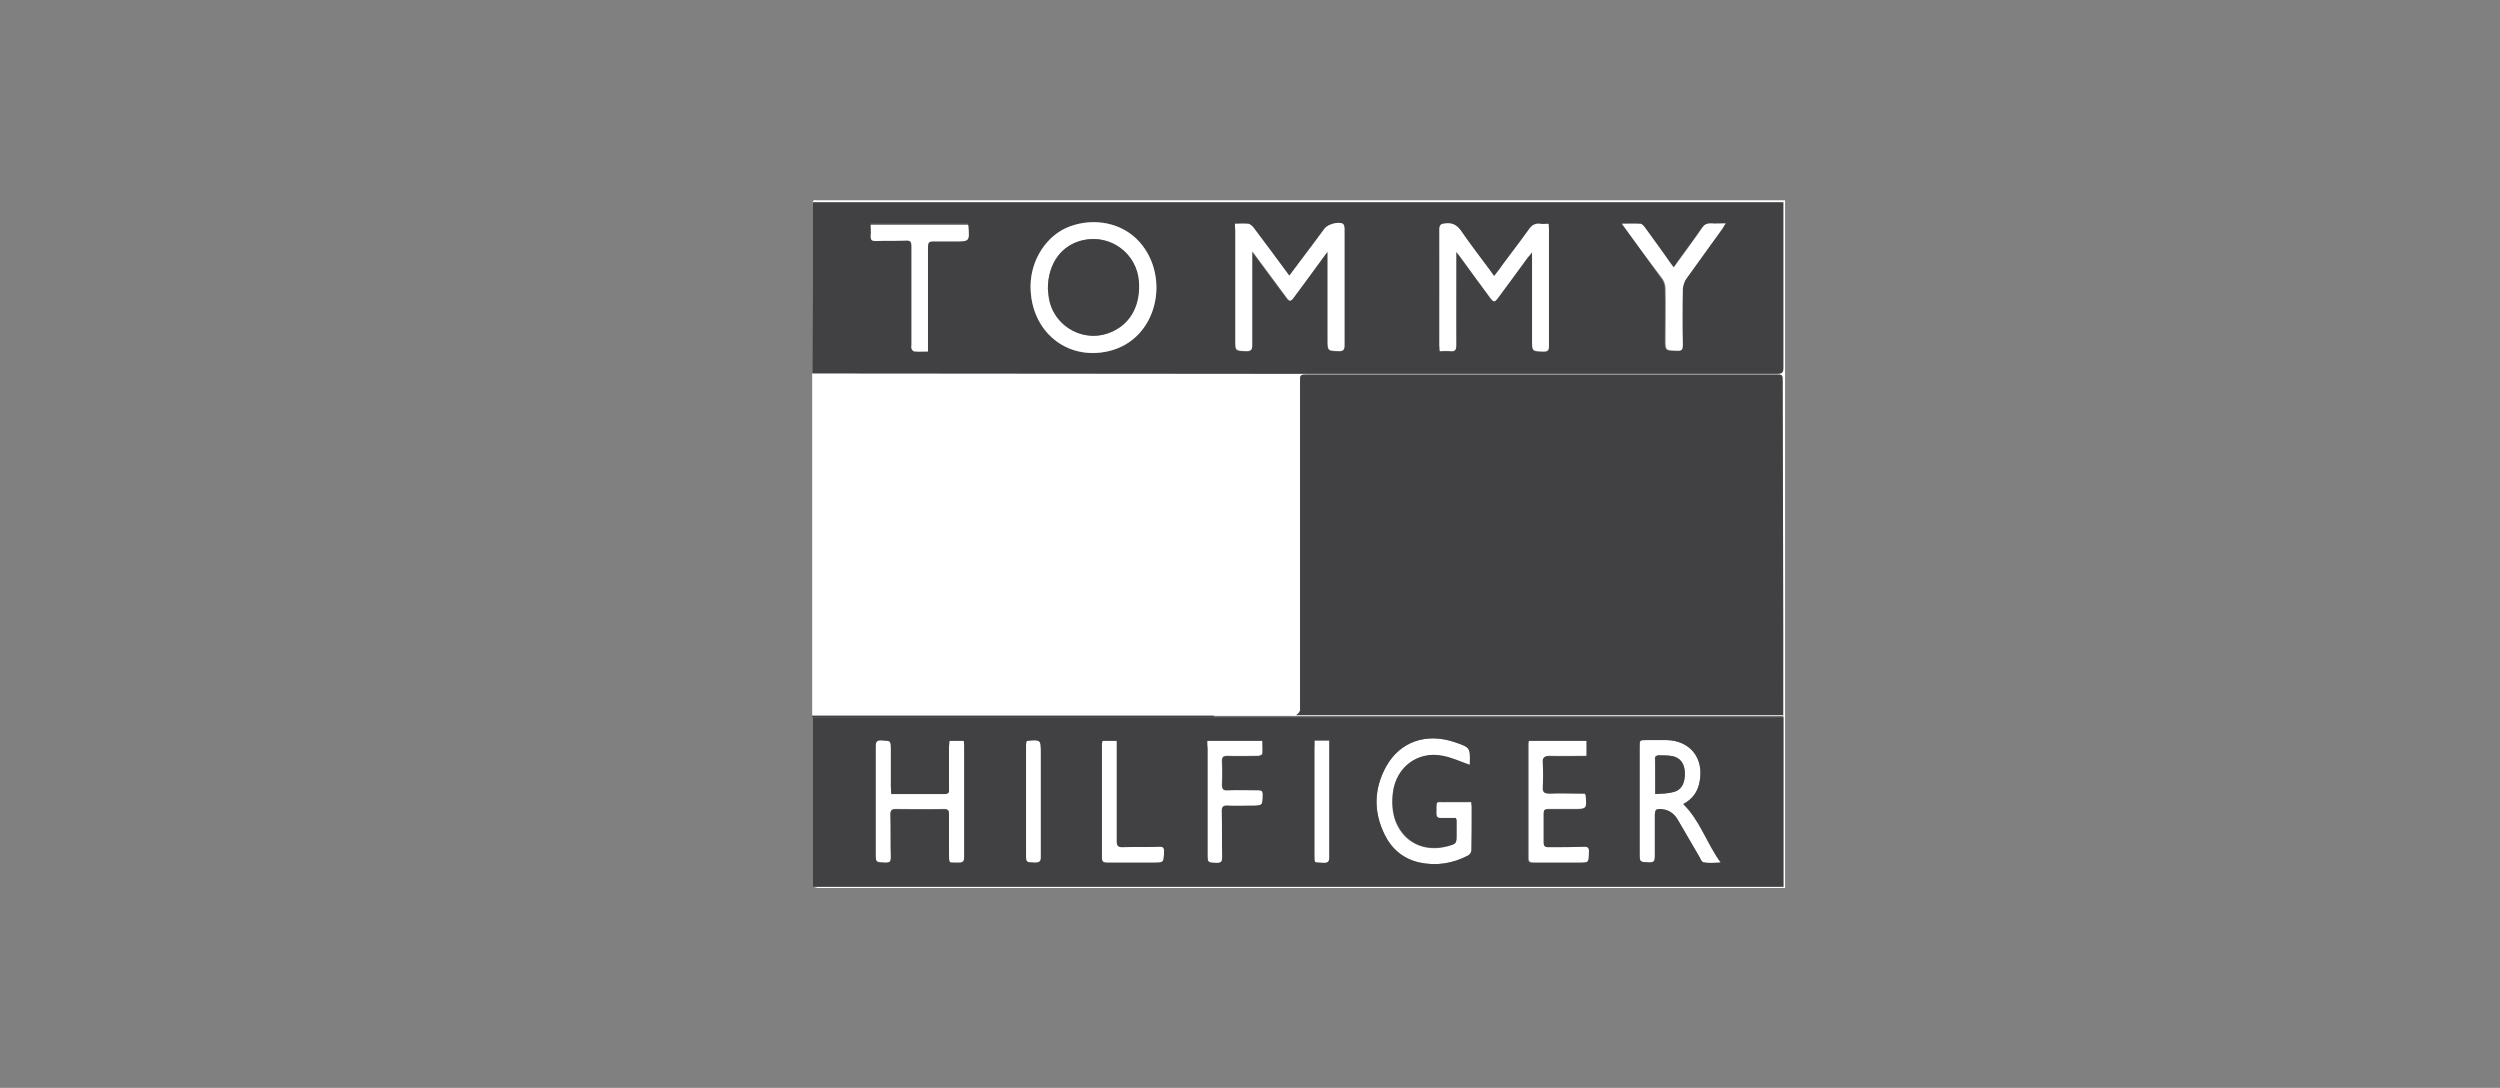
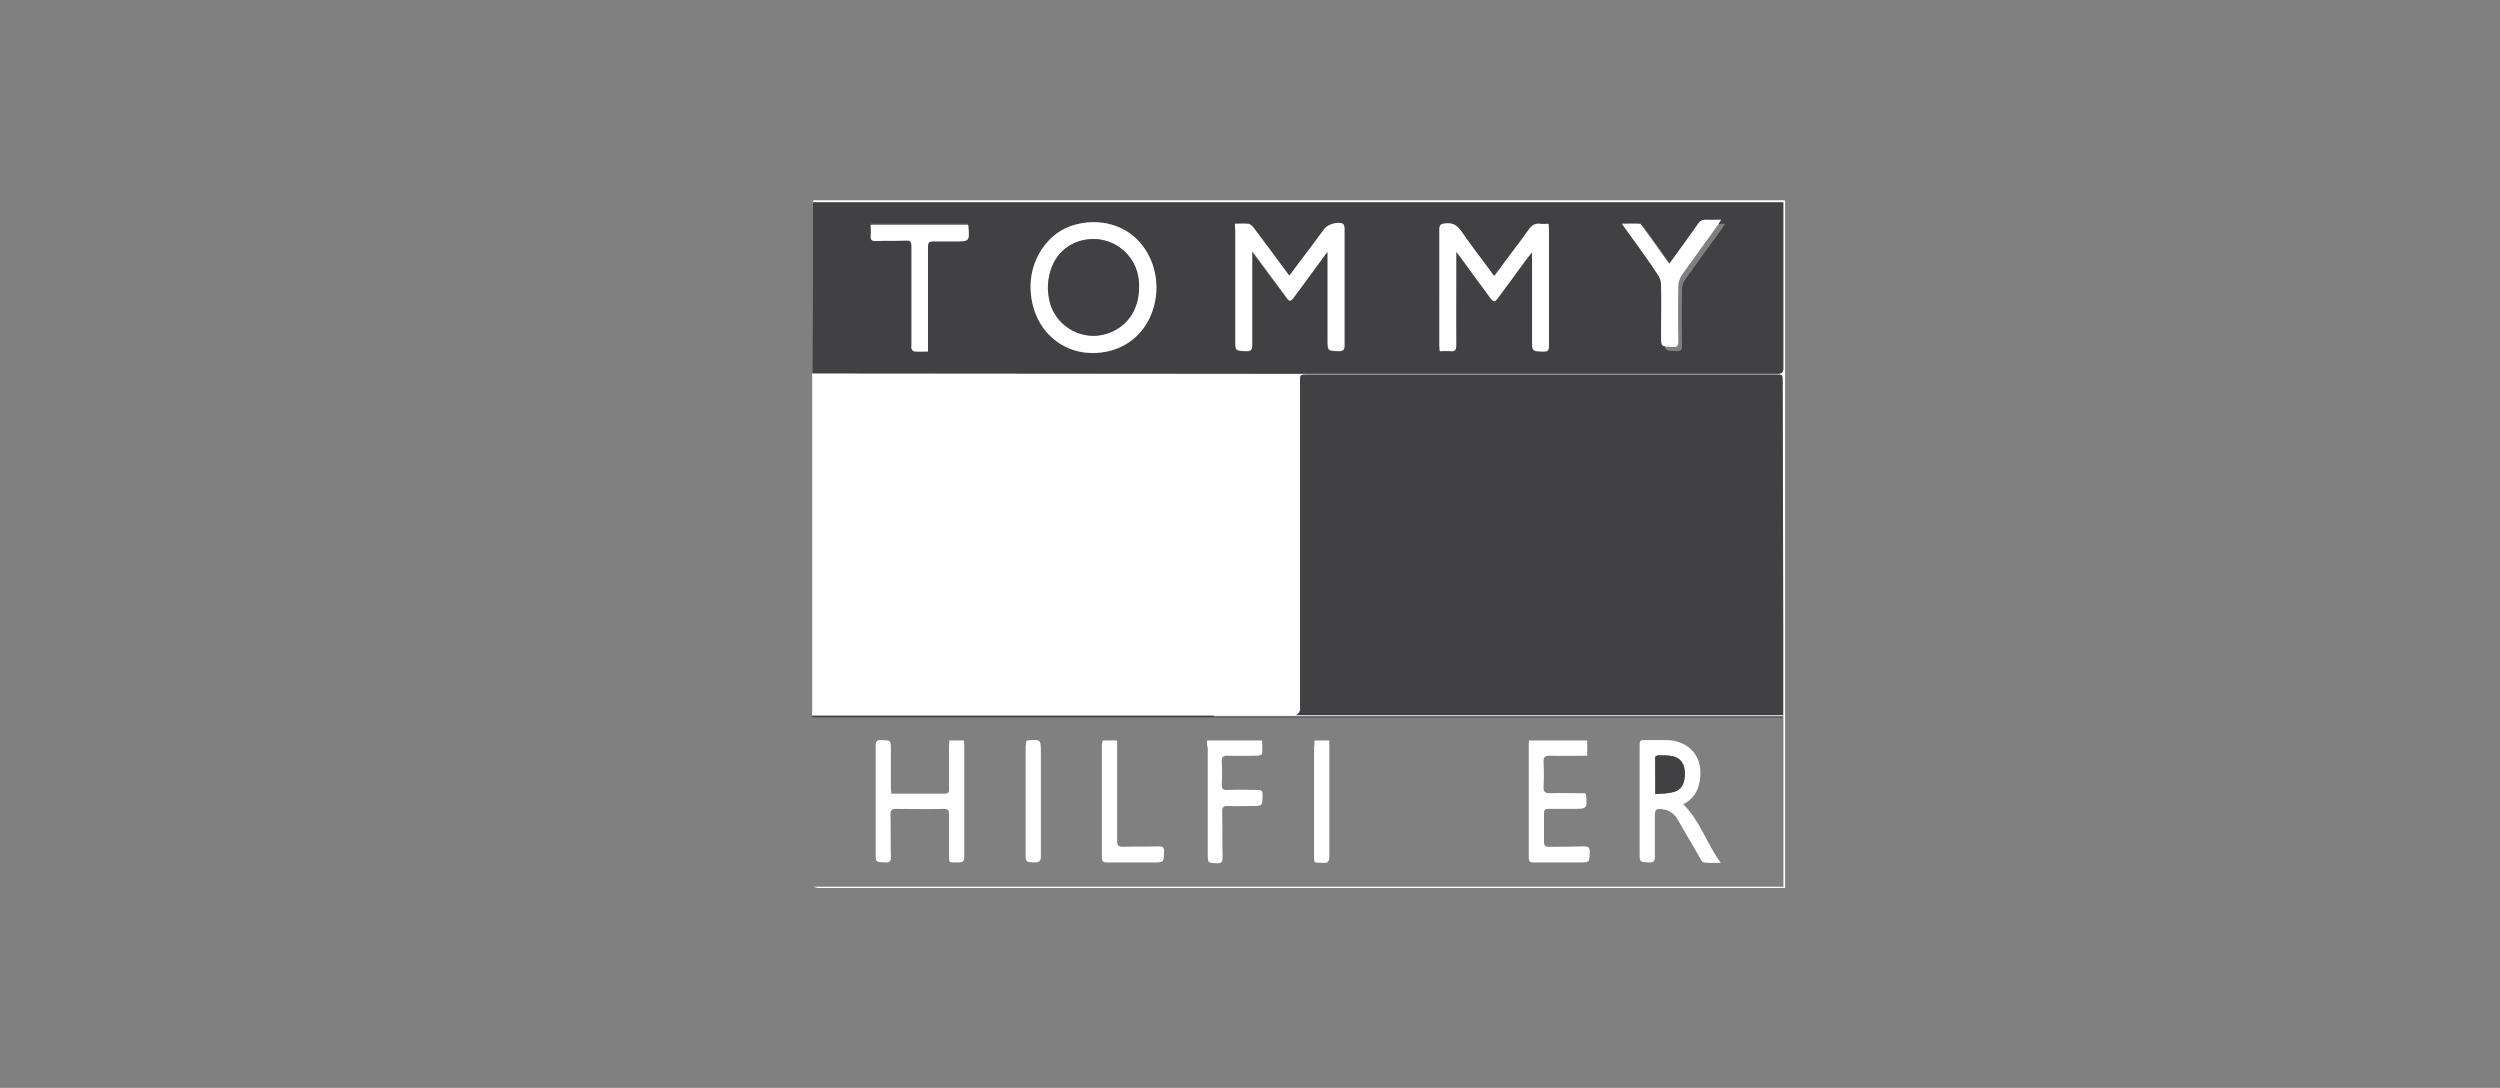
<svg xmlns="http://www.w3.org/2000/svg" version="1.1" id="Layer_1" x="0px" y="0px" viewBox="0 0 606.7 264" style="enable-background:new 0 0 606.7 264;" xml:space="preserve">
  <rect x="0" y="0" width="606.7" height="264" fill="#808080" stroke="none" />
  <style type="text/css">
	.st0{fill:#FFFFFF;}
	.st1{fill:#414042;}
	.st2{fill:none;}
	.st3{fill:none;stroke:#FFFFFF;stroke-width:0.252;stroke-miterlimit:10;}
</style>
  <g>
    <path class="st0" d="M197.3,215.2c0.5,0,1.1,0,1.6,0c77.3,0,154.7,0,232,0c0.6,0,1.2,0,1.9,0c0-0.6,0-1,0-1.5c0-12.9,0-25.8,0-38.6   c-0.1-27.5-0.1-55-0.2-82.5c0-1.7,0-1.7-1.7-1.7c-37.9,0-75.7,0-113.6,0c-1.8,0-1.8,0-1.8,1.9c0,26.2,0,52.3,0,78.5   c0,0.5,0.1,1-0.1,1.4c-0.2,0.4-0.6,0.7-1,1c-0.2,0.1-0.5,0-0.7,0c-38.4,0-76.9,0-115.3,0c-0.4,0-0.8,0-1.3,0c0-27.7,0-55.4,0-83.1   c0.3,0,0.7,0,1,0c39.3,0,78.6,0.1,118,0.1c38.4,0,76.7,0,115.1,0c1.2,0,1.5-0.3,1.5-1.5c0-12.9,0-25.8,0-38.6c0-0.4,0-0.9,0-1.5   c-0.7,0-1.3,0-1.9,0c-77.3,0-154.7,0-232,0c-0.5,0-1.1,0-1.6,0c0.1-0.2,0.1-0.4,0.3-0.5c0.3-0.1,0.6,0,0.9,0   c78.3,0,156.6,0,234.8,0c0,55.6,0,111.3,0,166.9c-78.3,0-156.6,0-234.8,0C198,215.4,197.6,215.3,197.3,215.2z" />
    <path class="st1" d="M197.3,49.1c0.5,0,1.1,0,1.6,0c77.3,0,154.7,0,232,0c0.6,0,1.2,0,1.9,0c0,0.6,0,1,0,1.5c0,12.9,0,25.8,0,38.6   c0,1.2-0.3,1.5-1.5,1.5c-38.4,0-76.7,0-115.1,0c-39.3,0-78.6-0.1-118-0.1c-0.3,0-0.7,0-1,0C197.3,76.8,197.3,62.9,197.3,49.1z    M299.7,54.3c0,0.7,0,1.1,0,1.6c0,8.9,0,17.8,0,26.7c0,2.6,0,2.6,2.6,2.7c1.2,0.1,1.5-0.3,1.5-1.5c-0.1-7,0-14,0-21   c0-0.4,0-0.9,0-1.7c0.5,0.6,0.8,1,1,1.3c2.4,3.2,4.7,6.4,7.1,9.6c1,1.4,1.2,1.4,2.2,0c2.4-3.3,4.8-6.6,7.2-9.8   c0.2-0.3,0.4-0.5,0.8-1c0,0.7,0,1.1,0,1.5c0,6.6,0,13.2,0,19.8c0,2.7,0,2.7,2.8,2.8c1.1,0,1.4-0.3,1.3-1.4c0-4.7,0-9.4,0-14.1   c0-4.7,0-9.5,0-14.2c0-0.4-0.1-1-0.4-1.2c-1.1-0.6-3.6,0.1-4.4,1.1c-2,2.6-3.9,5.3-5.9,7.9c-0.9,1.2-1.7,2.3-2.7,3.6   c-3-4-5.8-7.9-8.7-11.7c-0.3-0.4-0.8-0.8-1.2-0.9C302,54.2,301,54.3,299.7,54.3z M362.6,67c-0.4-0.6-0.7-0.9-1-1.3   c-2.3-3.1-4.7-6.2-6.9-9.4c-1-1.5-2.1-2.2-3.9-2c-1.1,0.1-1.5,0.3-1.5,1.5c0.1,9.3,0,18.7,0,28c0,0.4,0,0.9,0.1,1.5   c1,0,1.8-0.1,2.6,0c1.1,0.1,1.4-0.3,1.4-1.4c-0.1-7,0-14.1,0-21.1c0-0.4,0-0.9,0-1.6c0.5,0.7,0.8,1,1.1,1.4   c2.4,3.2,4.8,6.5,7.1,9.7c0.9,1.2,1.1,1.2,2,0c2.4-3.3,4.8-6.6,7.2-9.8c0.2-0.3,0.5-0.7,1-1.2c0,7.3,0,14.3,0,21.2   c0,2.9,0,2.8,2.8,2.9c1.1,0,1.3-0.4,1.3-1.4c0-9.4,0-18.9,0-28.3c0-0.4-0.1-0.8-0.1-1.3c-0.7,0-1.4,0.1-2,0   c-1.3-0.2-2.1,0.4-2.8,1.4c-2,2.8-4,5.5-6.1,8.2C364.2,64.9,363.5,65.8,362.6,67z M250.1,69.5c0,10.9,8.8,18.2,19,15.7   c11.8-2.8,15-17.9,7.5-26.4c-4.1-4.7-11-6.1-17.1-3.8C253.9,57.1,250.1,63,250.1,69.5z M225.2,85.3c0-0.7,0-1.2,0-1.7   c0-8,0-15.9,0-23.9c0-1,0.3-1.4,1.3-1.4c1.7,0.1,3.4,0,5.2,0c3.6,0,3.6,0,3.3-3.7c0-0.1-0.1-0.1-0.1-0.3c-7.8,0-15.6,0-23.6,0   c0,1,0.1,1.9,0,2.8c-0.1,0.9,0.3,1.1,1.2,1.1c2.4,0,4.9,0,7.3-0.1c1.1,0,1.4,0.3,1.4,1.4c0,8,0,15.9,0,23.9c0,0.3-0.1,0.6,0,0.9   c0.2,0.3,0.5,0.7,0.7,0.7C222.9,85.3,224,85.3,225.2,85.3z M393.6,54.3c3.4,4.7,6.6,9.1,9.7,13.5c0.4,0.6,0.7,1.5,0.7,2.3   c0.1,4.1,0,8.2,0,12.3c0,2.8,0,2.7,2.8,2.8c1.2,0,1.4-0.4,1.4-1.4c-0.1-4.6-0.1-9.1,0-13.7c0-0.8,0.3-1.7,0.8-2.3   c2.9-4.1,5.9-8.2,8.8-12.2c0.3-0.4,0.5-0.7,0.8-1.3c-1.3,0-2.5,0.1-3.6,0c-1-0.1-1.5,0.3-2.1,1.1c-2.2,3.2-4.6,6.3-6.9,9.6   c-0.3-0.4-0.6-0.8-0.9-1.2c-2-2.8-4-5.7-6.1-8.5c-0.3-0.4-0.7-0.9-1.1-0.9C396.7,54.3,395.3,54.3,393.6,54.3z" />
-     <path class="st0" d="M356.6,185.7c-2.3-0.8-4.4-1.8-6.6-2.2c-6-1.2-11.2,2.7-12,8.8c-0.3,2.4-0.2,4.9,0.7,7.2   c2.1,5.1,7,7.4,12.6,5.9c2.1-0.6,2.1-0.6,2.1-2.8c0-1.2,0-2.3,0-3.5c0-0.1-0.1-0.2-0.2-0.5c-1.2,0-2.5,0-3.7,0c-0.7,0-1-0.3-1-1   c0.1-3.6-0.5-2.8,2.8-2.9c1.9,0,3.7,0,5.7,0c0,0.5,0.1,0.7,0.1,1c0,3.5,0,7,0,10.6c0,0.5-0.4,1.1-0.8,1.3c-3.8,2-7.8,2.6-11.9,1.7   c-3.9-0.9-6.7-3.3-8.4-6.8c-2.7-5.5-2.6-11.1,0.4-16.5c3.4-6.1,9.8-8.2,16.6-5.9c3.8,1.3,3.8,1.3,3.7,5.2   C356.7,185.6,356.6,185.7,356.6,185.7z" />
    <path class="st0" d="M216.3,192.6c1.4,0,2.7,0,4,0c3,0,6,0,8.9,0c0.9,0,1.2-0.3,1.1-1.2c0-3.4,0-6.8,0-10.2c0-0.5,0.1-1,0.1-1.5   c1.2,0,2.3,0,3.5,0c0,0.4,0.1,0.8,0.1,1.2c0,9,0,18,0,27c0,1.1-0.3,1.4-1.4,1.4c-2.4-0.1-2.3,0.5-2.3-2.3c0-3.1,0-6.3,0-9.4   c0-1-0.2-1.3-1.3-1.3c-3.9,0.1-7.7,0-11.6,0c-1,0-1.3,0.3-1.3,1.3c0.1,3.5,0,7,0.1,10.4c0,1-0.2,1.3-1.3,1.3   c-2.4-0.1-2.4,0-2.4-2.4c0-8.6,0-17.2,0-25.8c0-1.2,0.3-1.6,1.5-1.5c2.2,0.1,2.2,0,2.2,2.3c0,3,0,6,0,9.1   C216.2,191.5,216.3,191.9,216.3,192.6z" />
    <path class="st0" d="M408.5,195.2c4.1,4,5.6,9.4,9.1,14.2c-1.6,0-2.9,0.1-4.1-0.1c-0.4,0-0.8-0.7-1-1.2c-1.8-3-3.5-6.1-5.3-9.1   c-0.8-1.4-2-2.4-3.7-2.6c-1.6-0.2-1.9,0-1.9,1.6c0,3.3,0,6.6,0,9.9c0,1-0.2,1.4-1.3,1.4c-2.4-0.1-2.4,0-2.4-2.4   c0-8.6,0-17.1,0-25.7c0-1.6,0-1.6,1.7-1.6c1.6,0,3.2,0,4.8,0c5.7,0.1,9.1,4.3,8.1,9.9C412.1,192.1,410.8,194,408.5,195.2z    M401.7,192.7c1.6-0.1,3-0.1,4.4-0.5c2-0.5,2.8-2.2,2.7-4.8c-0.1-2.1-1.1-3.5-3-3.9c-1.1-0.2-2.2-0.2-3.4-0.2   c-0.3,0-0.8,0.3-0.8,0.5C401.7,186.7,401.7,189.6,401.7,192.7z" />
    <path class="st0" d="M384.7,192.5c0.1,0.3,0.2,0.3,0.2,0.3c0.3,3.5,0.3,3.5-3.2,3.5c-2,0-4,0-6,0c-0.8,0-1,0.3-1,1c0,2.3,0,4.7,0,7   c0,0.9,0.3,1.2,1.1,1.2c2.9,0,5.7,0,8.6-0.1c1,0,1.4,0.2,1.4,1.3c-0.1,2.6,0,2.6-2.6,2.6c-3.7,0-7.3,0-11,0c-0.7,0-1.2-0.1-1.2-1   c0-9.3,0-18.6,0-27.9c0-0.2,0.1-0.4,0.1-0.7c4.7,0,9.4,0,14.1,0c0,1.2,0,2.4,0,3.7c-3.1,0-6.1,0.1-9.1,0c-1.2,0-1.6,0.4-1.5,1.6   c0.1,2,0.1,3.9,0,5.9c-0.1,1.3,0.4,1.6,1.7,1.6c2.4-0.1,4.8,0,7.2,0C383.8,192.5,384.3,192.5,384.7,192.5z" />
    <path class="st0" d="M292.9,179.7c4.5,0,8.9,0,13.4,0c0,1.1,0.1,2.2,0,3.2c0,0.2-0.7,0.5-1,0.5c-2.5,0-5,0.1-7.5,0   c-1,0-1.3,0.3-1.3,1.3c0.1,1.9,0.1,3.8,0,5.7c0,1.1,0.4,1.4,1.4,1.3c2.5-0.1,4.9,0,7.4,0c0.8,0,1.1,0.2,1.1,1.1   c0,2.8,0,2.8-2.7,2.8c-1.8,0-3.7,0.1-5.5,0c-1.2-0.1-1.7,0.2-1.6,1.6c0.1,3.6,0,7.3,0.1,10.9c0,1-0.2,1.4-1.3,1.4   c-2.3-0.1-2.3,0-2.3-2.4c0-8.5,0-17.1,0-25.6C292.9,180.9,292.9,180.4,292.9,179.7z" />
    <path class="st0" d="M267.6,179.7c1.2,0,2.3,0,3.5,0c0,0.6,0,1,0,1.5c0,7.6,0,15.2,0,22.9c0,1,0.3,1.4,1.3,1.4c3-0.1,6,0,8.9-0.1   c0.9,0,1.2,0.3,1.2,1.2c-0.1,2.7,0,2.7-2.7,2.7c-3.7,0-7.4,0-11.1,0c-0.9,0-1.3-0.2-1.3-1.2c0-9.2,0-18.3,0-27.5   C267.5,180.4,267.5,180.1,267.6,179.7z" />
    <path class="st0" d="M249.1,179.8c0.2-0.1,0.2-0.1,0.2-0.1c3.3-0.3,3.3-0.3,3.3,3c0,8.4,0,16.8,0,25.1c0,1.1-0.3,1.5-1.5,1.5   c-2.2-0.1-2.2,0-2.2-2.2c0-8.6,0-17.3,0-25.9C249,180.7,249,180.3,249.1,179.8z" />
    <path class="st0" d="M319,179.7c1.3,0,2.4,0,3.6,0c0,0.5,0,0.9,0,1.4c0,8.9,0,17.8,0,26.7c0,1.3-0.3,1.7-1.6,1.6   c-2.2-0.2-2.1,0.4-2.1-2.1c0-8.6,0-17.2,0-25.8C319,180.9,319,180.4,319,179.7z" />
    <path class="st0" d="M299.7,54.3c1.2,0,2.3-0.1,3.3,0c0.4,0.1,0.9,0.5,1.2,0.9c2.9,3.9,5.8,7.7,8.7,11.7c0.9-1.2,1.8-2.4,2.7-3.6   c2-2.6,3.9-5.2,5.9-7.9c0.8-1,3.3-1.7,4.4-1.1c0.3,0.2,0.4,0.8,0.4,1.2c0,4.7,0,9.5,0,14.2c0,4.7,0,9.4,0,14.1c0,1-0.3,1.4-1.3,1.4   c-2.8-0.1-2.8,0-2.8-2.8c0-6.6,0-13.2,0-19.8c0-0.4,0-0.8,0-1.5c-0.4,0.4-0.6,0.7-0.8,1c-2.4,3.3-4.8,6.6-7.2,9.8   c-1,1.4-1.2,1.4-2.2,0c-2.4-3.2-4.7-6.4-7.1-9.6c-0.3-0.4-0.5-0.7-1-1.3c0,0.8,0,1.2,0,1.7c0,7,0,14,0,21c0,1.2-0.3,1.5-1.5,1.5   c-2.6-0.1-2.6-0.1-2.6-2.7c0-8.9,0-17.8,0-26.7C299.7,55.4,299.7,55,299.7,54.3z" />
    <path class="st0" d="M362.6,67c0.9-1.1,1.6-2.1,2.3-3.1c2-2.7,4.1-5.4,6.1-8.2c0.7-1,1.5-1.6,2.8-1.4c0.6,0.1,1.2,0,2,0   c0,0.5,0.1,0.9,0.1,1.3c0,9.4,0,18.9,0,28.3c0,1-0.2,1.4-1.3,1.4c-2.8-0.1-2.8,0-2.8-2.9c0-7,0-13.9,0-21.2c-0.4,0.6-0.7,0.9-1,1.2   c-2.4,3.3-4.8,6.6-7.2,9.8c-0.9,1.2-1.1,1.2-2,0c-2.4-3.2-4.8-6.5-7.1-9.7c-0.3-0.4-0.5-0.7-1.1-1.4c0,0.8,0,1.2,0,1.6   c0,7,0,14.1,0,21.1c0,1.1-0.3,1.5-1.4,1.4c-0.8-0.1-1.7,0-2.6,0c0-0.6-0.1-1-0.1-1.5c0-9.3,0-18.7,0-28c0-1.2,0.4-1.4,1.5-1.5   c1.8-0.2,2.9,0.5,3.9,2c2.2,3.2,4.6,6.3,6.9,9.4C361.9,66.1,362.2,66.4,362.6,67z" />
    <path class="st0" d="M250.1,69.5c0-6.4,3.9-12.4,9.4-14.5c6.1-2.3,13-0.9,17.1,3.8c7.5,8.5,4.3,23.6-7.5,26.4   C258.9,87.6,250.1,80.4,250.1,69.5z M254.3,70c0,0.4,0.1,1,0.1,1.6c0.8,7.6,9,12.1,15.8,8.7c4.3-2.2,6.5-6.5,6.1-12   c-0.5-6.9-6.9-11.6-13.6-10C257.6,59.5,254.3,63.9,254.3,70z" />
    <path class="st0" d="M225.2,85.3c-1.3,0-2.3,0.1-3.3,0c-0.3,0-0.6-0.4-0.7-0.7c-0.1-0.2,0-0.6,0-0.9c0-8,0-15.9,0-23.9   c0-1.1-0.3-1.5-1.4-1.4c-2.4,0.1-4.9,0-7.3,0.1c-0.9,0-1.2-0.2-1.2-1.1c0.1-0.9,0-1.8,0-2.8c8,0,15.8,0,23.6,0   c0.1,0.1,0.1,0.2,0.1,0.3c0.3,3.7,0.3,3.7-3.3,3.7c-1.7,0-3.4,0-5.2,0c-1.1,0-1.3,0.3-1.3,1.4c0,8,0,15.9,0,23.9   C225.2,84,225.2,84.5,225.2,85.3z" />
-     <path class="st0" d="M393.6,54.3c1.7,0,3.1-0.1,4.5,0c0.4,0,0.8,0.5,1.1,0.9c2,2.8,4.1,5.6,6.1,8.5c0.3,0.4,0.5,0.7,0.9,1.2   c2.3-3.2,4.7-6.4,6.9-9.6c0.5-0.8,1.1-1.1,2.1-1.1c1.1,0.1,2.2,0,3.6,0c-0.3,0.5-0.6,0.9-0.8,1.3c-2.9,4.1-5.9,8.1-8.8,12.2   c-0.4,0.6-0.7,1.5-0.8,2.3c-0.1,4.6-0.1,9.1,0,13.7c0,1.1-0.2,1.5-1.4,1.4c-2.8-0.1-2.8,0-2.8-2.8c0-4.1,0.1-8.2,0-12.3   c0-0.8-0.3-1.7-0.7-2.3C400.2,63.4,397,59,393.6,54.3z" />
+     <path class="st0" d="M393.6,54.3c1.7,0,3.1-0.1,4.5,0c2,2.8,4.1,5.6,6.1,8.5c0.3,0.4,0.5,0.7,0.9,1.2   c2.3-3.2,4.7-6.4,6.9-9.6c0.5-0.8,1.1-1.1,2.1-1.1c1.1,0.1,2.2,0,3.6,0c-0.3,0.5-0.6,0.9-0.8,1.3c-2.9,4.1-5.9,8.1-8.8,12.2   c-0.4,0.6-0.7,1.5-0.8,2.3c-0.1,4.6-0.1,9.1,0,13.7c0,1.1-0.2,1.5-1.4,1.4c-2.8-0.1-2.8,0-2.8-2.8c0-4.1,0.1-8.2,0-12.3   c0-0.8-0.3-1.7-0.7-2.3C400.2,63.4,397,59,393.6,54.3z" />
    <path class="st1" d="M401.7,192.7c0-3.1,0-6,0-8.9c0-0.2,0.5-0.5,0.8-0.5c1.1,0,2.3,0,3.4,0.2c1.9,0.4,2.9,1.8,3,3.9   c0.1,2.6-0.8,4.3-2.7,4.8C404.7,192.6,403.2,192.6,401.7,192.7z" />
    <path class="st1" d="M254.3,70c0.1-6.1,3.3-10.5,8.5-11.7c6.7-1.5,13.1,3.2,13.6,10c0.4,5.5-1.8,9.9-6.1,12   c-6.9,3.5-15.1-1.1-15.8-8.7C254.4,71,254.3,70.4,254.3,70z" />
    <path class="st2" d="M322.7,181.1c0-0.4,0-0.9,0-1.4c-1.3,0-2.3,0-3.6,0c0,0.7,0,1.2,0,1.8c0,8.6,0,17.2,0,25.8   c0,2.5-0.1,2,2.1,2.1c1.3,0.1,1.6-0.4,1.6-1.6C322.7,198.9,322.7,190,322.7,181.1z" />
    <path class="st2" d="M305.3,191.7c-2.5,0-4.9,0-7.4,0c-1,0-1.4-0.3-1.4-1.3c0.1-1.9,0.1-3.8,0-5.7c0-1,0.3-1.3,1.3-1.3   c2.5,0.1,5,0.1,7.5,0c0.4,0,1-0.3,1-0.5c0.1-1.1,0-2.1,0-3.2c-4.6,0-8.9,0-13.4,0c0,0.6,0,1.1,0,1.6c0,8.5,0,17.1,0,25.6   c0,2.3,0,2.3,2.3,2.4c1.1,0,1.3-0.4,1.3-1.4c-0.1-3.6,0-7.3-0.1-10.9c0-1.3,0.4-1.6,1.6-1.6c1.8,0.1,3.7,0,5.5,0   c2.8,0,2.8,0,2.7-2.8C306.4,191.9,306.1,191.7,305.3,191.7z" />
    <path class="st2" d="M234,180.9c0-0.4,0-0.8-0.1-1.2c-1.2,0-2.3,0-3.5,0c0,0.5-0.1,1-0.1,1.5c0,3.4,0,6.8,0,10.2   c0,0.9-0.2,1.2-1.1,1.2c-3-0.1-6,0-8.9,0c-1.3,0-2.6,0-4,0c0-0.6-0.1-1.1-0.1-1.6c0-3,0-6,0-9.1c0-2.2,0-2.1-2.2-2.3   c-1.3-0.1-1.5,0.4-1.5,1.5c0.1,8.6,0,17.2,0,25.8c0,2.4,0,2.3,2.4,2.4c1,0,1.3-0.3,1.3-1.3c0-3.5,0-7-0.1-10.4c0-1,0.3-1.3,1.3-1.3   c3.9,0,7.7,0.1,11.6,0c1,0,1.3,0.4,1.3,1.3c0,3.1,0,6.3,0,9.4c0,2.8-0.1,2.1,2.3,2.3c1.1,0.1,1.4-0.3,1.4-1.4   C234,199,234,190,234,180.9z" />
    <path class="st2" d="M252.6,182.7c0-3.3,0-3.3-3.3-3c0,0-0.1,0-0.2,0.1c0,0.4-0.1,0.9-0.1,1.4c0,8.6,0,17.3,0,25.9   c0,2.2,0,2.1,2.2,2.2c1.2,0.1,1.5-0.3,1.5-1.5C252.6,199.5,252.6,191.1,252.6,182.7z" />
    <path class="st2" d="M281.3,205.4c-3,0.1-6,0-8.9,0.1c-1.1,0-1.3-0.3-1.3-1.4c0-7.6,0-15.2,0-22.9c0-0.5,0-1,0-1.5   c-1.2,0-2.3,0-3.5,0c0,0.4-0.1,0.7-0.1,0.9c0,9.2,0,18.3,0,27.5c0,1,0.4,1.2,1.3,1.2c3.7,0,7.4,0,11.1,0c2.7,0,2.7,0,2.7-2.7   C282.6,205.7,282.2,205.4,281.3,205.4z" />
    <path class="st2" d="M408.5,195.2c2.3-1.2,3.5-3.1,4-5.6c1-5.7-2.4-9.8-8.1-9.9c-1.6,0-3.2,0-4.8,0c-1.7,0-1.7,0-1.7,1.6   c0,8.6,0,17.1,0,25.7c0,2.4,0,2.3,2.4,2.4c1.1,0,1.3-0.4,1.3-1.4c-0.1-3.3,0-6.6,0-9.9c0-1.6,0.2-1.8,1.9-1.6   c1.7,0.2,2.9,1.2,3.7,2.6c1.8,3,3.5,6.1,5.3,9.1c0.3,0.4,0.6,1.1,1,1.2c1.2,0.1,2.5,0.1,4.1,0.1   C414.1,204.6,412.6,199.1,408.5,195.2z" />
    <path class="st2" d="M384.3,205.4c-2.9,0.1-5.7,0-8.6,0.1c-0.9,0-1.2-0.3-1.1-1.2c0.1-2.3,0-4.7,0-7c0-0.8,0.2-1,1-1c2,0,4,0,6,0   c3.5,0,3.5,0,3.2-3.5c0,0,0-0.1-0.2-0.3c-0.4,0-0.9,0-1.3,0c-2.4,0-4.8,0-7.2,0c-1.2,0-1.7-0.3-1.7-1.6c0.1-2,0.1-3.9,0-5.9   c-0.1-1.2,0.3-1.6,1.5-1.6c3,0.1,6,0,9.1,0c0-1.3,0-2.5,0-3.7c-4.8,0-9.4,0-14.1,0c0,0.3-0.1,0.5-0.1,0.7c0,9.3,0,18.6,0,27.9   c0,0.9,0.4,1,1.2,1c3.7,0,7.3,0,11,0c2.6,0,2.5,0,2.6-2.6C385.7,205.7,385.2,205.4,384.3,205.4z" />
-     <path class="st2" d="M357.1,194.7c-1.9,0-3.8,0-5.7,0c-3.2,0.1-2.7-0.7-2.8,2.9c0,0.7,0.2,1,1,1c1.2,0,2.5,0,3.7,0   c0.1,0.2,0.2,0.3,0.2,0.5c0,1.2,0,2.3,0,3.5c0,2.2,0,2.2-2.1,2.8c-5.6,1.5-10.6-0.8-12.6-5.9c-0.9-2.3-1-4.7-0.7-7.2   c0.8-6.1,6-10.1,12-8.8c2.2,0.5,4.3,1.4,6.6,2.2c0,0,0-0.1,0-0.3c0.1-3.9,0.1-3.9-3.7-5.2c-6.8-2.3-13.2-0.2-16.6,5.9   c-3,5.4-3.1,11-0.4,16.5c1.7,3.5,4.5,5.9,8.4,6.8c4.2,0.9,8.2,0.2,11.9-1.7c0.4-0.2,0.8-0.9,0.8-1.3c0.1-3.5,0-7,0-10.6   C357.2,195.4,357.1,195.2,357.1,194.7z" />
-     <path class="st1" d="M432.8,174.1H197.3c0,13.7,0,27.4,0,41.1c0.5,0,1.1,0,1.6,0c77.3,0,154.7,0,232,0c0.6,0,1.2,0,1.9,0   c0-0.6,0-1,0-1.5c0-12.9,0-25.8,0-38.6C432.8,174.8,432.8,174.4,432.8,174.1z M232.6,209.4c-2.4-0.1-2.3,0.5-2.3-2.3   c0-3.1,0-6.3,0-9.4c0-1-0.2-1.3-1.3-1.3c-3.9,0.1-7.7,0-11.6,0c-1,0-1.3,0.3-1.3,1.3c0.1,3.5,0,7,0.1,10.4c0,1-0.2,1.3-1.3,1.3   c-2.4-0.1-2.4,0-2.4-2.4c0-8.6,0-17.2,0-25.8c0-1.2,0.3-1.6,1.5-1.5c2.2,0.1,2.2,0,2.2,2.3c0,3,0,6,0,9.1c0,0.5,0.1,1,0.1,1.6   c1.4,0,2.7,0,4,0c3,0,6,0,8.9,0c0.9,0,1.2-0.3,1.1-1.2c0-3.4,0-6.8,0-10.2c0-0.5,0.1-1,0.1-1.5c1.2,0,2.3,0,3.5,0   c0,0.4,0.1,0.8,0.1,1.2c0,9,0,18,0,27C234,209.1,233.7,209.4,232.6,209.4z M251.2,209.4c-2.2-0.1-2.2,0-2.2-2.2   c0-8.6,0-17.3,0-25.9c0-0.5,0-1,0.1-1.4c0.2-0.1,0.2-0.1,0.2-0.1c3.3-0.3,3.3-0.3,3.3,3c0,8.4,0,16.8,0,25.1   C252.7,209,252.4,209.4,251.2,209.4z M282.5,206.7c-0.1,2.7,0,2.7-2.7,2.7c-3.7,0-7.4,0-11.1,0c-0.9,0-1.3-0.2-1.3-1.2   c0-9.2,0-18.3,0-27.5c0-0.3,0-0.6,0.1-0.9c1.2,0,2.3,0,3.5,0c0,0.6,0,1,0,1.5c0,7.6,0,15.2,0,22.9c0,1,0.3,1.4,1.3,1.4   c3-0.1,6,0,8.9-0.1C282.2,205.4,282.6,205.7,282.5,206.7z M303.6,195.5c-1.8,0-3.7,0.1-5.5,0c-1.2-0.1-1.7,0.2-1.6,1.6   c0.1,3.6,0,7.3,0.1,10.9c0,1-0.2,1.4-1.3,1.4c-2.3-0.1-2.3,0-2.3-2.4c0-8.5,0-17.1,0-25.6c0-0.5,0-1,0-1.6c4.5,0,8.9,0,13.4,0   c0,1.1,0.1,2.2,0,3.2c0,0.2-0.7,0.5-1,0.5c-2.5,0-5,0.1-7.5,0c-1,0-1.3,0.3-1.3,1.3c0.1,1.9,0.1,3.8,0,5.7c0,1.1,0.4,1.4,1.4,1.3   c2.5-0.1,4.9,0,7.4,0c0.8,0,1.1,0.2,1.1,1.1C306.4,195.5,306.4,195.5,303.6,195.5z M321.1,209.4c-2.2-0.2-2.1,0.4-2.1-2.1   c0-8.6,0-17.2,0-25.8c0-0.5,0-1.1,0-1.8c1.3,0,2.4,0,3.6,0c0,0.5,0,0.9,0,1.4c0,8.9,0,17.8,0,26.7   C322.7,209,322.4,209.5,321.1,209.4z M357.1,206.3c0,0.5-0.4,1.1-0.8,1.3c-3.8,2-7.8,2.6-11.9,1.7c-3.9-0.9-6.7-3.3-8.4-6.8   c-2.7-5.5-2.6-11.1,0.4-16.5c3.4-6.1,9.8-8.2,16.6-5.9c3.8,1.3,3.8,1.3,3.7,5.2c0,0.2,0,0.3,0,0.3c-2.3-0.8-4.4-1.8-6.6-2.2   c-6-1.2-11.2,2.7-12,8.8c-0.3,2.4-0.2,4.9,0.7,7.2c2.1,5.1,7,7.4,12.6,5.9c2.1-0.6,2.1-0.6,2.1-2.8c0-1.2,0-2.3,0-3.5   c0-0.1-0.1-0.2-0.2-0.5c-1.2,0-2.5,0-3.7,0c-0.7,0-1-0.3-1-1c0.1-3.6-0.5-2.8,2.8-2.9c1.9,0,3.7,0,5.7,0c0,0.5,0.1,0.7,0.1,1   C357.2,199.2,357.2,202.8,357.1,206.3z M385.6,206.8c-0.1,2.6,0,2.6-2.6,2.6c-3.7,0-7.3,0-11,0c-0.7,0-1.2-0.1-1.2-1   c0-9.3,0-18.6,0-27.9c0-0.2,0.1-0.4,0.1-0.7c4.7,0,9.4,0,14.1,0c0,1.2,0,2.4,0,3.7c-3.1,0-6.1,0.1-9.1,0c-1.2,0-1.6,0.4-1.5,1.6   c0.1,2,0.1,3.9,0,5.9c-0.1,1.3,0.4,1.6,1.7,1.6c2.4-0.1,4.8,0,7.2,0c0.5,0,0.9,0,1.3,0c0.1,0.3,0.2,0.3,0.2,0.3   c0.3,3.5,0.3,3.5-3.2,3.5c-2,0-4,0-6,0c-0.8,0-1,0.3-1,1c0,2.3,0,4.7,0,7c0,0.9,0.3,1.2,1.1,1.2c2.9,0,5.7,0,8.6-0.1   C385.2,205.4,385.7,205.7,385.6,206.8z M413.5,209.3c-0.4,0-0.8-0.7-1-1.2c-1.8-3-3.5-6.1-5.3-9.1c-0.8-1.4-2-2.4-3.7-2.6   c-1.6-0.2-1.9,0-1.9,1.6c0,3.3,0,6.6,0,9.9c0,1-0.2,1.4-1.3,1.4c-2.4-0.1-2.4,0-2.4-2.4c0-8.6,0-17.1,0-25.7c0-1.6,0-1.6,1.7-1.6   c1.6,0,3.2,0,4.8,0c5.7,0.1,9.1,4.3,8.1,9.9c-0.4,2.5-1.7,4.4-4,5.6c4.1,4,5.6,9.4,9.1,14.2C416,209.4,414.7,209.5,413.5,209.3z" />
    <path class="st1" d="M432.6,92.6c0-1.7,0-1.7-1.7-1.7c-37.9,0-75.7,0-113.6,0c-1.8,0-1.8,0-1.8,1.9c0,26.2,0,52.3,0,78.5   c0,0.5,0.1,1-0.1,1.4c-0.2,0.4-0.6,0.7-1,1c-0.2,0.1-0.5,0-0.7,0c-38.4,0-76.9,0-115.3,0c-0.4,0-0.8,0-1.3,0c0,0.1,0,0.3,0,0.4   h235.6C432.8,146.9,432.7,119.8,432.6,92.6z" />
    <line class="st3" x1="294.6" y1="173.7" x2="432.8" y2="173.7" />
  </g>
</svg>